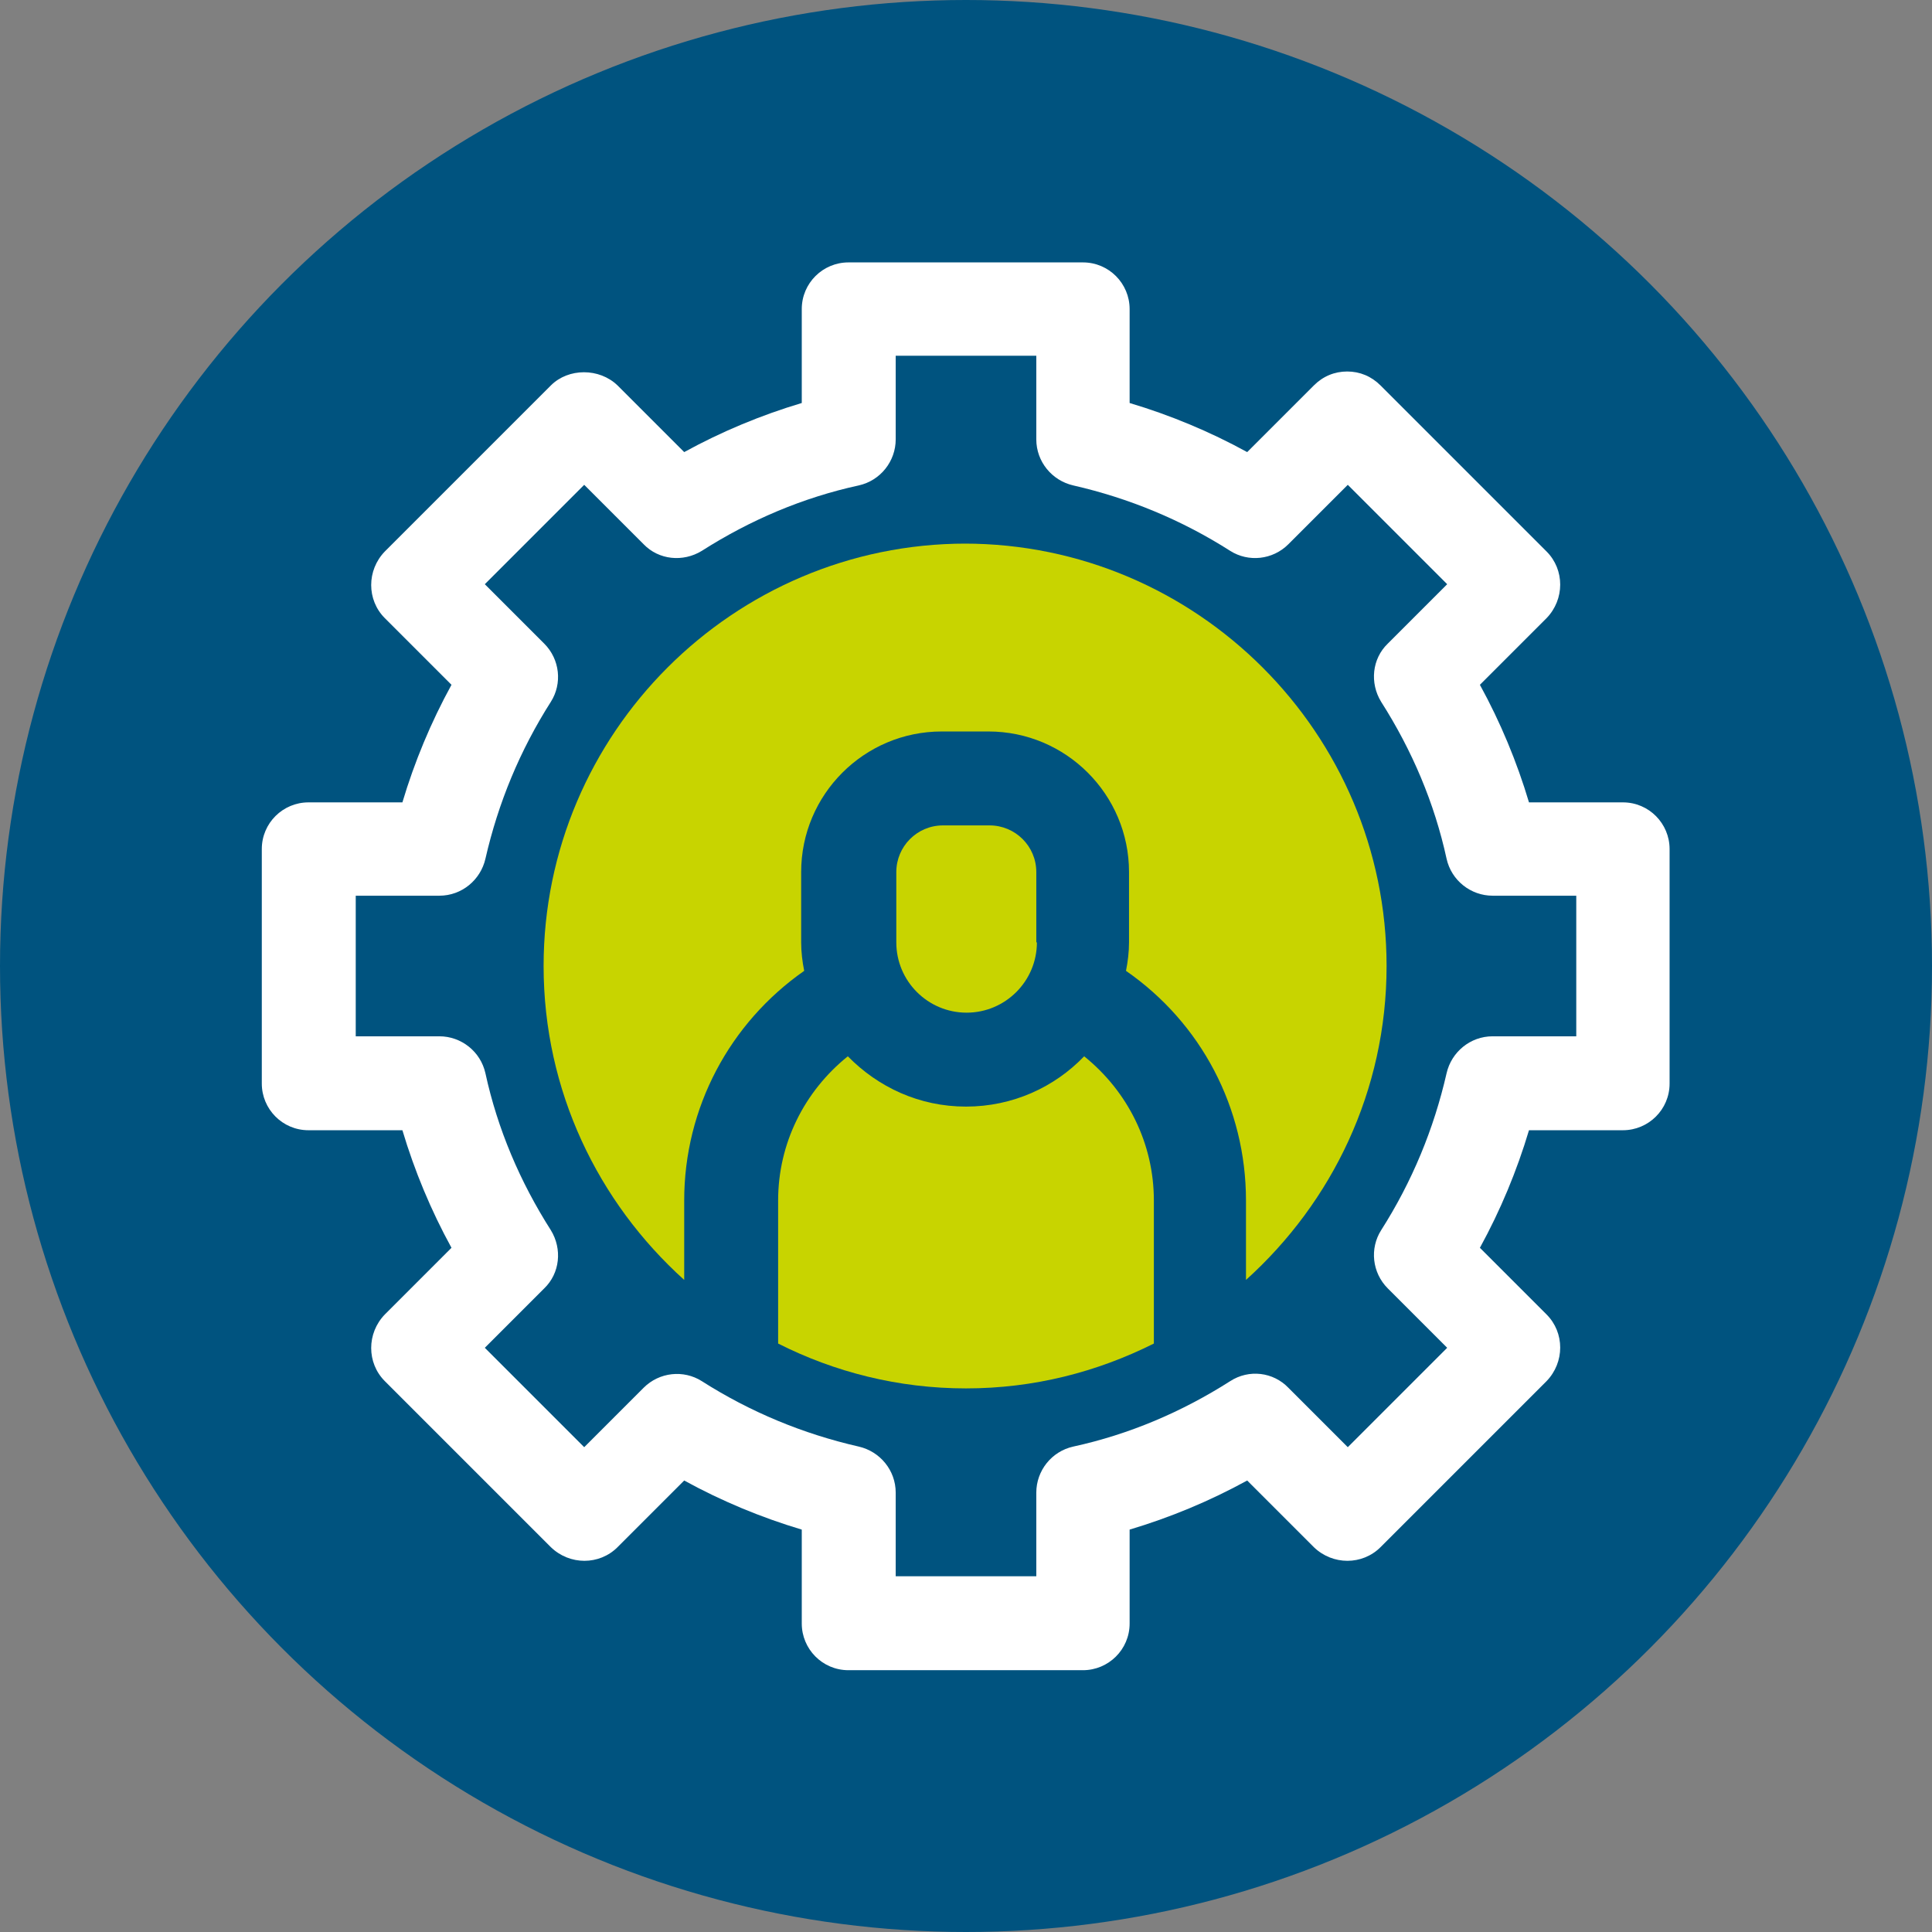
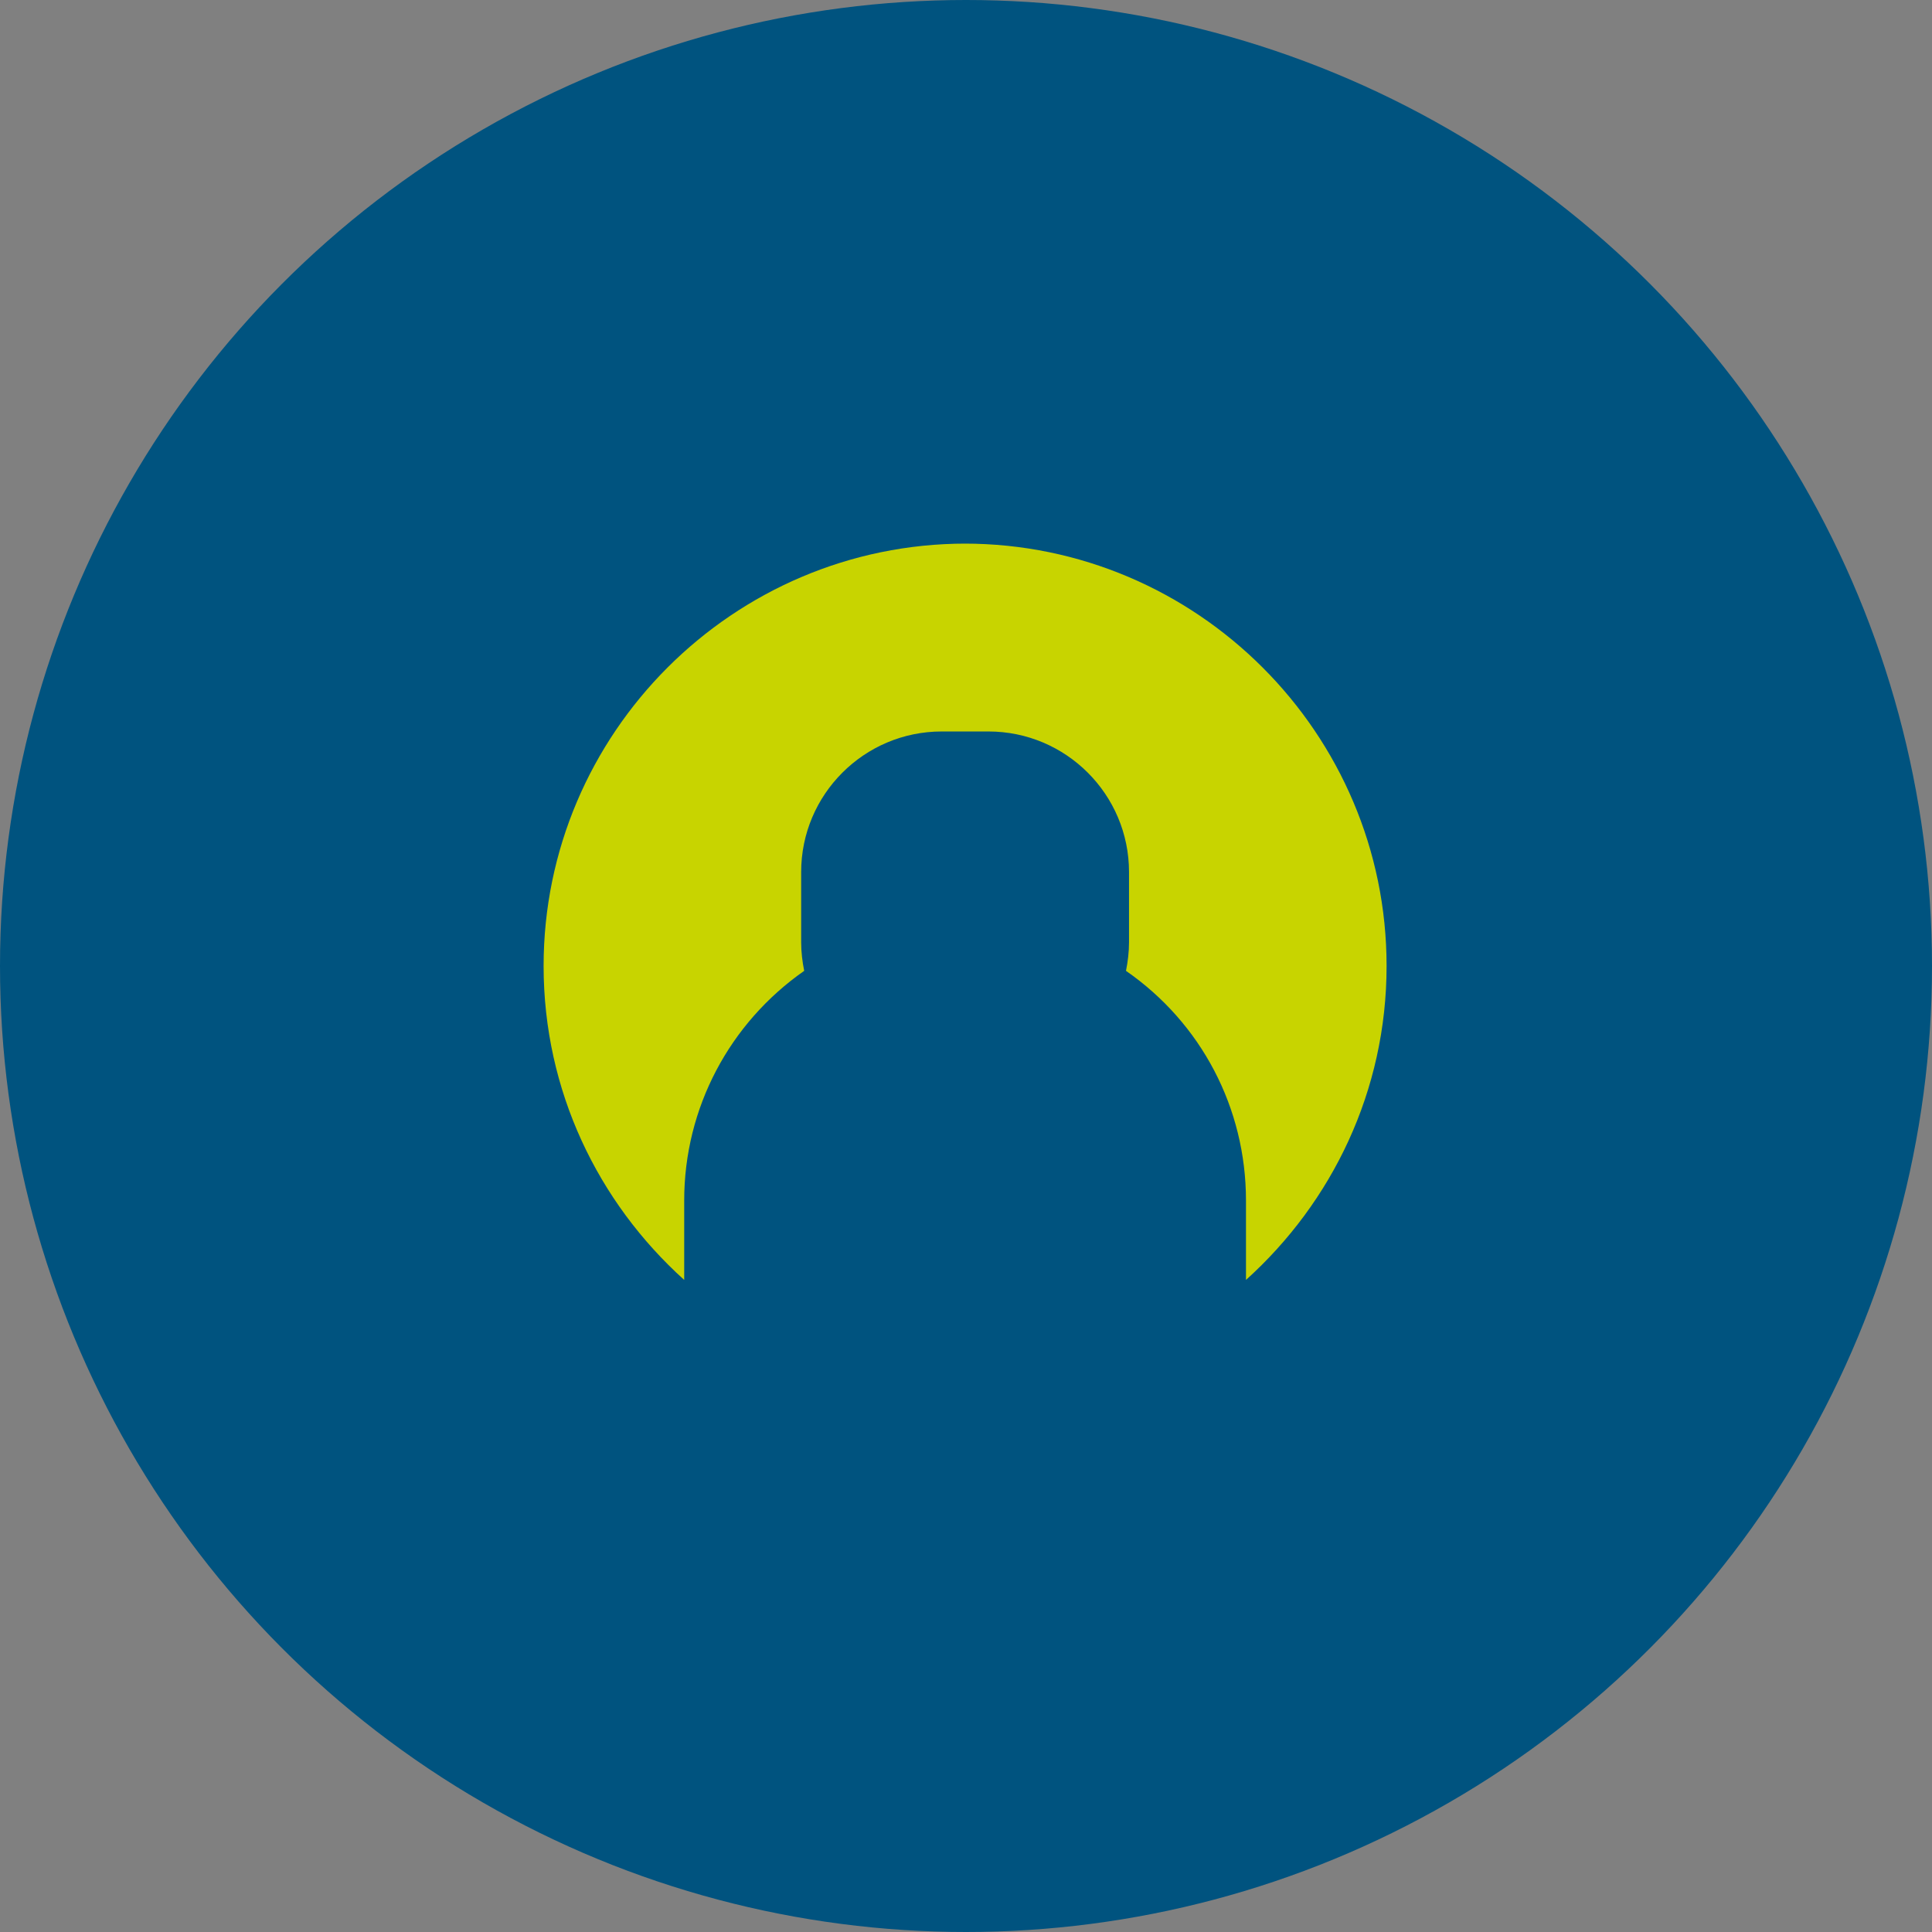
<svg xmlns="http://www.w3.org/2000/svg" id="Camada_2" data-name="Camada 2" viewBox="0 0 31.88 31.88">
  <rect x="0" y="0" width="31.88" height="31.88" fill="#808080" stroke="none" />
  <defs>
    <style>
      .cls-1 {
        fill: #c8d400;
      }

      .cls-1, .cls-2, .cls-3 {
        stroke-width: 0px;
      }

      .cls-2 {
        fill: #00537f;
      }

      .cls-3 {
        fill: #fff;
      }
    </style>
  </defs>
  <g id="OBJECT">
    <g>
      <circle class="cls-2" cx="15.94" cy="15.94" r="15.94" />
      <g>
-         <path class="cls-3" d="M17.87,27.56h-3.87c-.43,0-.77-.35-.77-.77v-1.55c-.67-.2-1.32-.47-1.94-.81l-1.1,1.1c-.3.3-.79.3-1.1,0l-2.74-2.74c-.3-.3-.3-.79,0-1.1l1.1-1.1c-.34-.62-.61-1.27-.81-1.94h-1.55c-.43,0-.77-.35-.77-.77v-3.87c0-.43.35-.77.77-.77h1.55c.2-.67.47-1.32.81-1.94l-1.1-1.1c-.3-.3-.3-.79,0-1.1l2.74-2.74c.29-.29.8-.29,1.1,0l1.1,1.1c.62-.34,1.27-.61,1.94-.81v-1.55c0-.43.35-.77.77-.77h3.87c.43,0,.77.35.77.77v1.55c.67.2,1.32.47,1.94.81l1.1-1.1c.15-.15.34-.23.55-.23h0c.21,0,.4.08.55.23l2.74,2.74c.3.3.3.79,0,1.1l-1.1,1.1c.34.62.61,1.27.81,1.94h1.55c.43,0,.77.35.77.77v3.87c0,.43-.35.77-.77.77h-1.55c-.2.67-.47,1.32-.81,1.94l1.1,1.1c.3.3.3.79,0,1.1l-2.74,2.74c-.3.3-.79.3-1.1,0l-1.1-1.1c-.62.34-1.27.61-1.94.81v1.55c0,.43-.35.77-.77.77ZM14.78,26.01h2.32v-1.38c0-.36.25-.68.61-.76.92-.2,1.79-.57,2.59-1.08.31-.2.71-.15.96.11l.98.98,1.64-1.64-.98-.98c-.26-.26-.3-.66-.11-.96.51-.8.87-1.67,1.08-2.59.08-.35.39-.61.76-.61h1.38v-2.32h-1.38c-.36,0-.68-.25-.76-.61-.2-.92-.57-1.79-1.08-2.59-.19-.31-.15-.71.11-.96l.98-.98-1.64-1.64-.98.98c-.26.26-.66.3-.96.11-.8-.51-1.67-.87-2.59-1.08-.35-.08-.61-.39-.61-.76v-1.38h-2.32v1.38c0,.36-.25.68-.61.76-.92.2-1.79.57-2.59,1.08-.31.19-.71.15-.96-.11l-.98-.98-1.64,1.64.98.98c.26.26.3.66.11.96-.51.8-.87,1.67-1.08,2.59-.08.35-.39.61-.76.61h-1.38v2.32h1.38c.36,0,.68.25.76.61.2.92.57,1.79,1.08,2.59.19.31.15.71-.11.96l-.98.98,1.64,1.64.98-.98c.26-.26.66-.3.96-.11.8.51,1.67.87,2.59,1.08.35.08.61.39.61.76v1.38Z" />
        <g>
-           <path class="cls-1" d="M19.04,19.81c0-.94-.43-1.8-1.15-2.38-.49.51-1.18.83-1.95.83s-1.45-.32-1.95-.83c-.72.58-1.15,1.44-1.15,2.38v2.36c.93.47,1.98.74,3.1.74s2.16-.27,3.1-.74v-2.36Z" />
-           <path class="cls-1" d="M17.1,15.55v-1.16c0-.43-.35-.77-.77-.77h-.77c-.43,0-.77.35-.77.77v1.16c0,.64.52,1.16,1.16,1.16s1.16-.52,1.16-1.16Z" />
          <path class="cls-1" d="M15.94,8.97c-3.84,0-6.97,3.13-6.97,6.97,0,2.06.9,3.9,2.32,5.18v-1.31c0-1.53.75-2.93,1.98-3.79-.03-.15-.05-.31-.05-.47v-1.16c0-1.28,1.04-2.32,2.32-2.32h.77c1.28,0,2.32,1.04,2.32,2.32v1.16c0,.16-.02.32-.05.47,1.24.86,1.98,2.26,1.98,3.79v1.31c1.42-1.28,2.32-3.12,2.32-5.18,0-3.84-3.13-6.97-6.97-6.97Z" />
        </g>
      </g>
    </g>
  </g>
</svg>